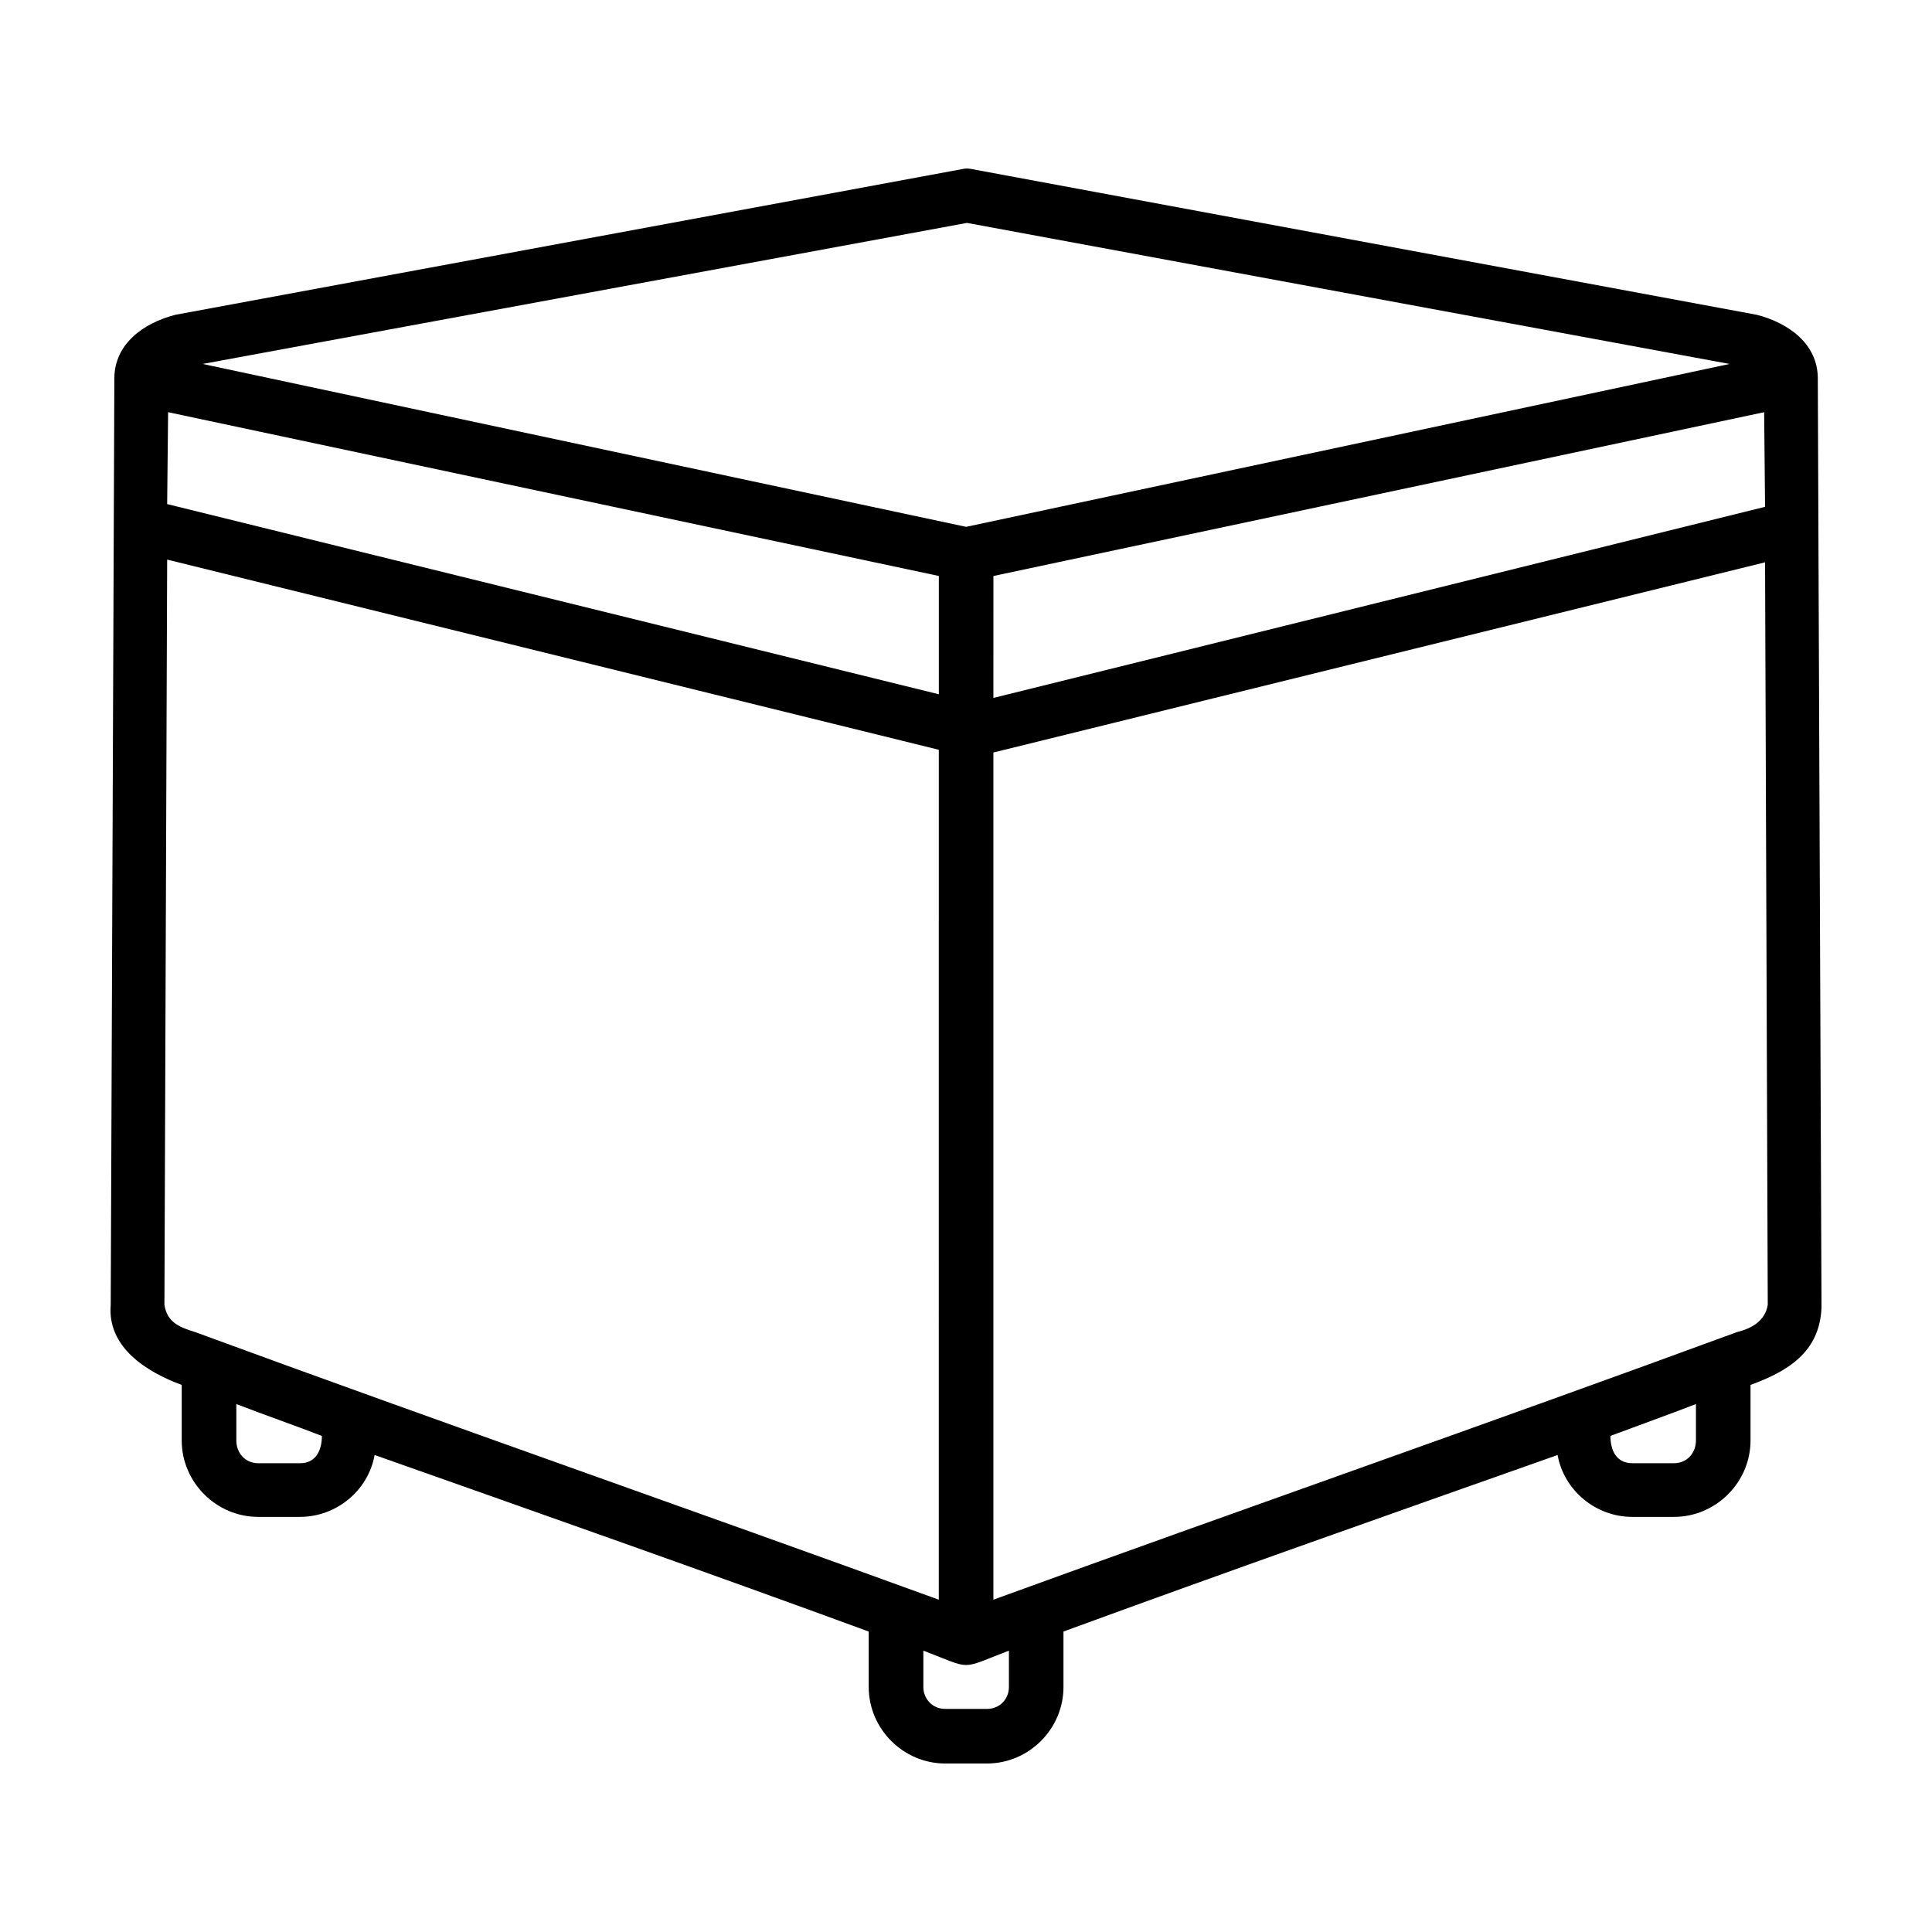
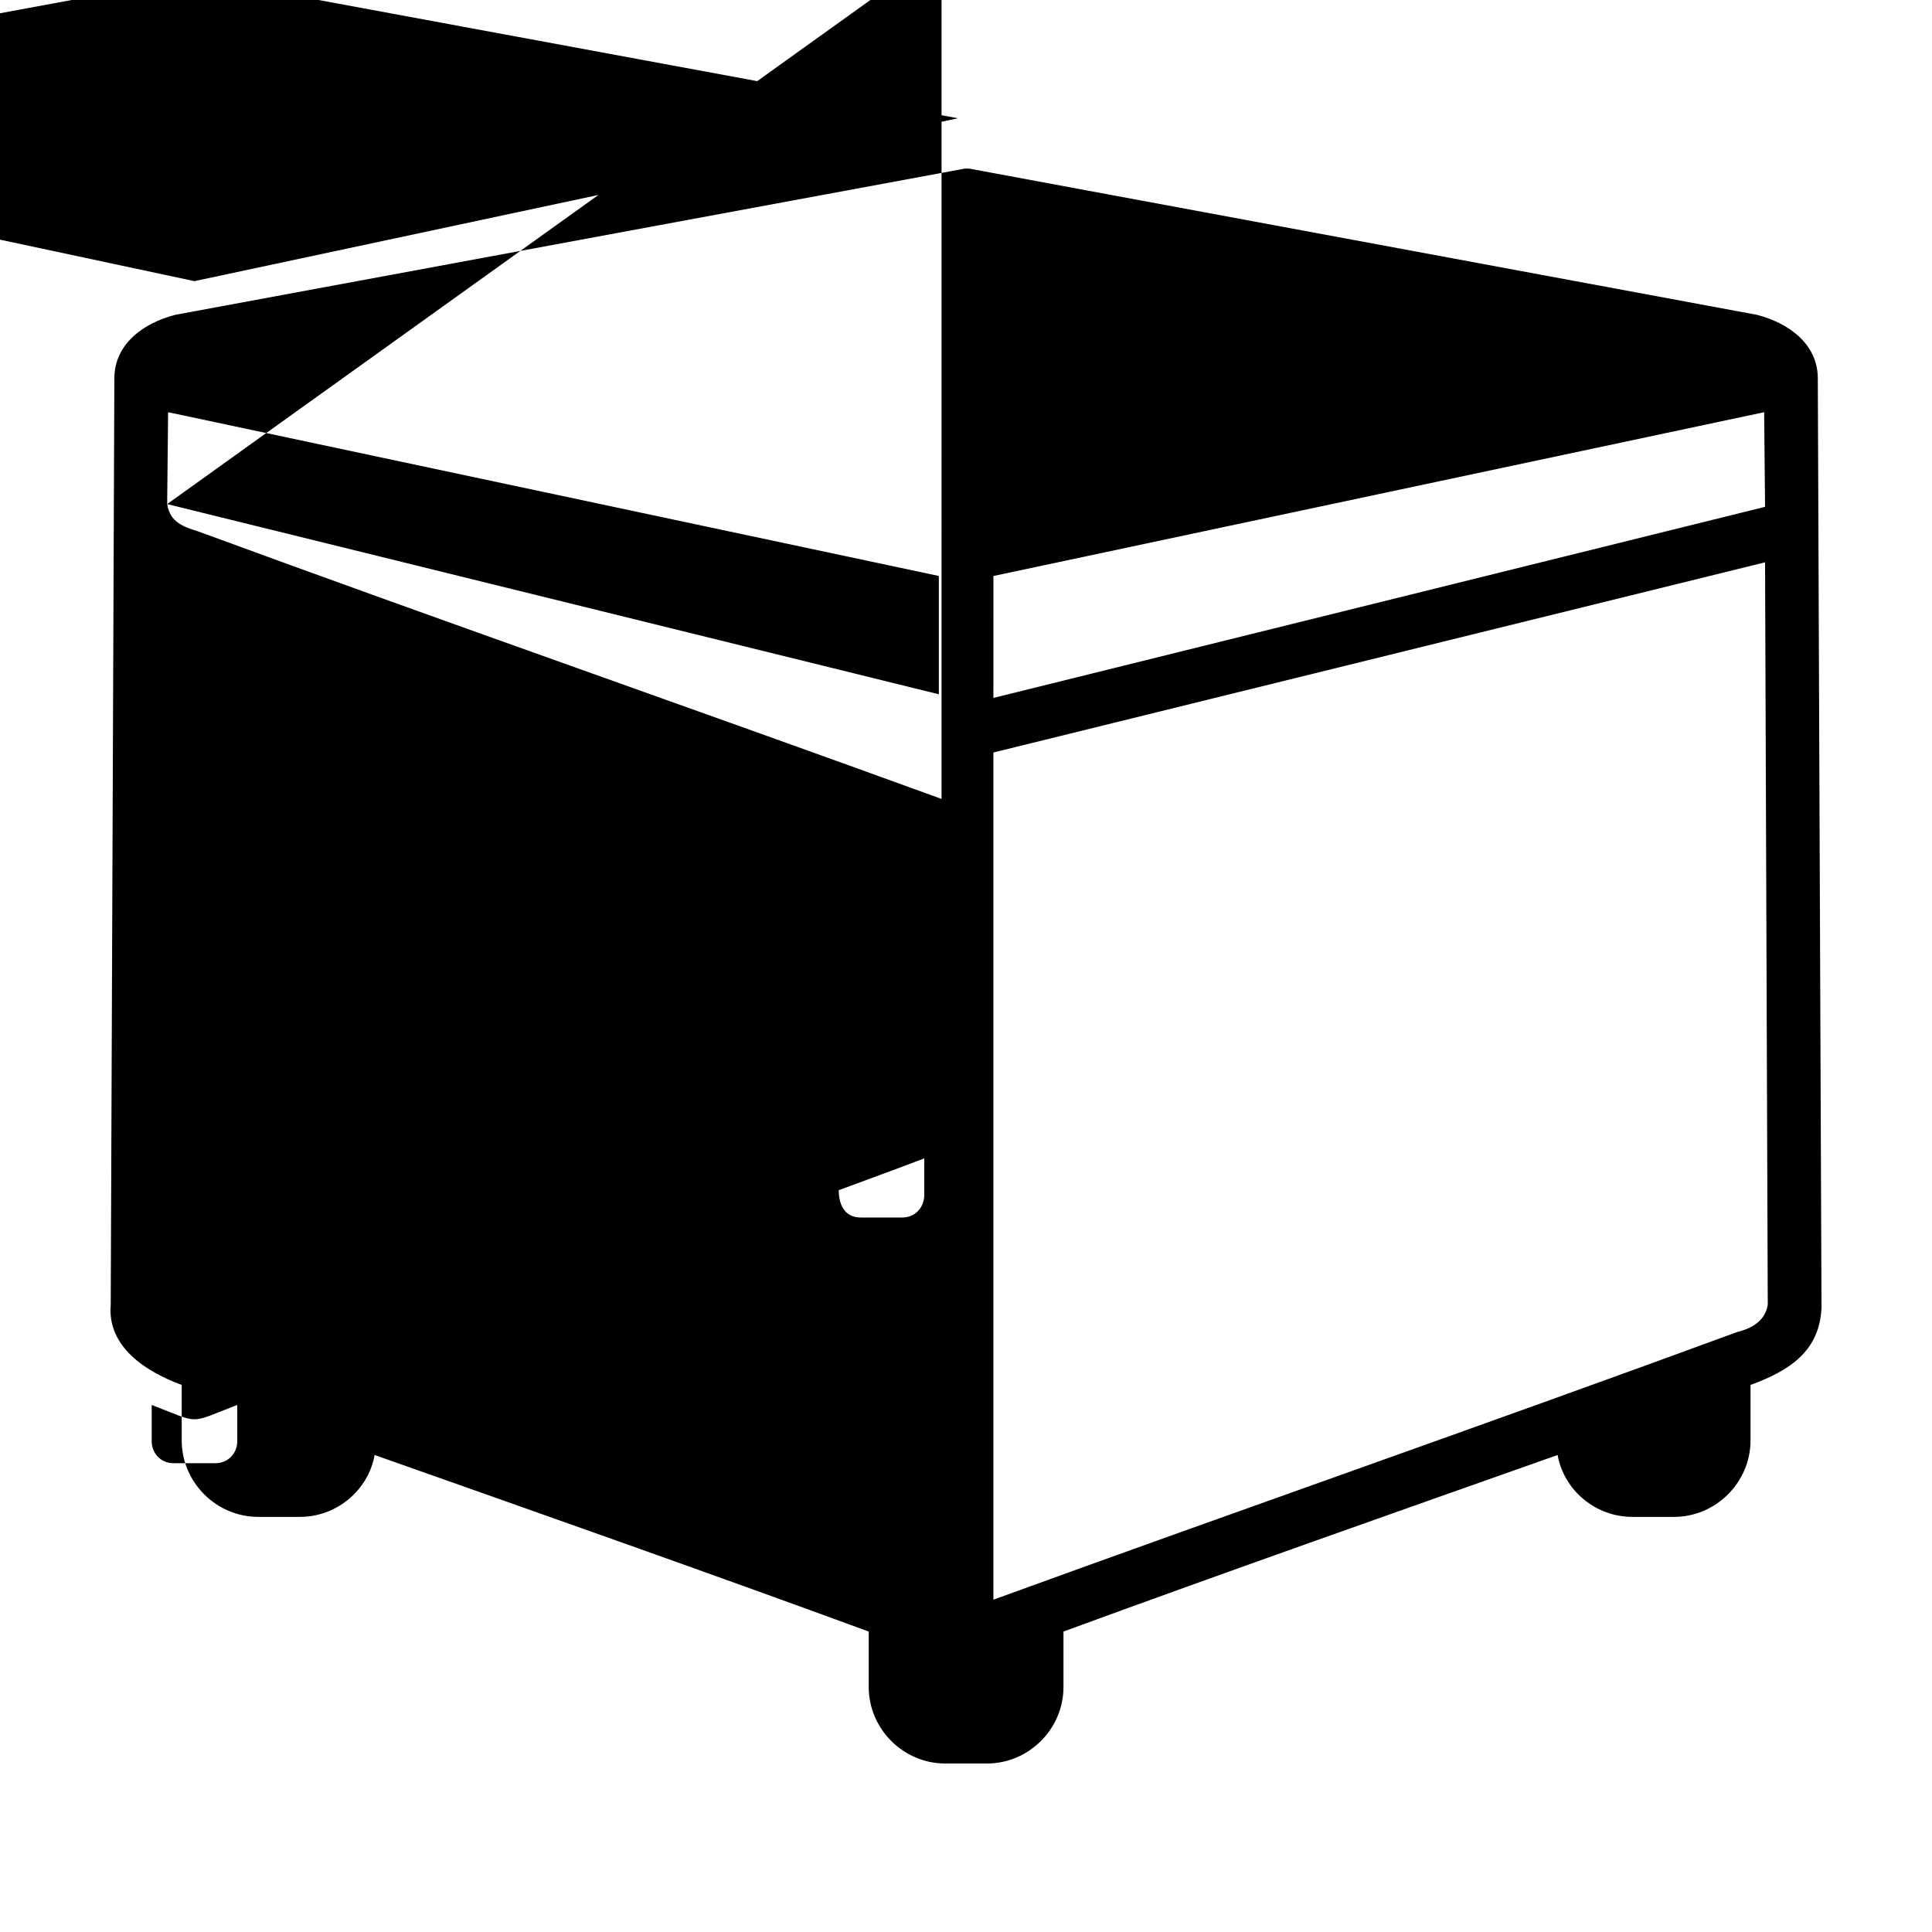
<svg xmlns="http://www.w3.org/2000/svg" fill="#000000" width="800px" height="800px" version="1.1" viewBox="144 144 512 512">
-   <path d="m243.28 529.59c-1.688 9.406-10.125 16.398-19.773 16.398h-11.094c-11.094 0-20.258-9.164-20.258-20.258v-14.711c-9.164-3.375-19.773-9.891-18.812-21.219l0.961-245.49c0-9.164 7.719-14.711 16.156-16.883l208.36-38.586c0.961-0.242 1.93-0.242 2.891 0l207.87 38.586c8.438 2.172 16.156 7.719 16.156 16.883l0.98 246.21c-0.484 11.812-8.922 16.883-18.812 20.5v14.711c0 11.094-9.164 20.258-20.258 20.258h-11.094c-9.648 0-18.086-6.992-19.773-16.398-43.648 15.434-87.535 30.867-130.95 46.785v14.711c0 11.094-9.164 20.258-20.258 20.258h-11.094c-11.094 0-20.258-9.164-20.258-20.258v-14.711c-43.398-15.922-87.289-31.359-130.94-46.789zm368.48-236.57-204.5 50.402v224.51c65.598-23.875 131.43-46.785 197.02-70.902 3.859-0.961 7.477-2.891 8.195-7.234zm-204.5 35.938 204.5-50.645-0.242-25.078-204.25 43.41zm-218.96-51.371 204.5 50.402v-31.352l-204.25-43.402zm204.5 65.113-204.5-50.402-0.727 197.5c0.727 4.82 4.344 6.031 8.195 7.234 65.598 24.117 131.43 47.027 197.02 70.902l0.004-225.24zm-186.17 173.39v9.648c0 3.375 2.414 6.031 5.789 6.031h11.094c4.344 0 5.789-3.617 5.789-7.234-7.481-2.898-15.199-5.551-22.672-8.445zm386.81 0c-7.477 2.891-14.953 5.547-22.668 8.438 0 3.617 1.445 7.234 5.789 7.234h11.094c3.375 0 5.789-2.656 5.789-6.031v-9.641zm-182.07 65.352c-13.266 5.062-9.406 5.062-22.668 0v9.648c0 3.133 2.414 5.789 5.789 5.789h11.094c3.375 0 5.789-2.656 5.789-5.789l0.004-9.648zm-213.66-340.99 202.32 43.168 202.32-43.168-202.09-37.379z" />
+   <path d="m243.28 529.59c-1.688 9.406-10.125 16.398-19.773 16.398h-11.094c-11.094 0-20.258-9.164-20.258-20.258v-14.711c-9.164-3.375-19.773-9.891-18.812-21.219l0.961-245.49c0-9.164 7.719-14.711 16.156-16.883l208.36-38.586c0.961-0.242 1.93-0.242 2.891 0l207.87 38.586c8.438 2.172 16.156 7.719 16.156 16.883l0.98 246.21c-0.484 11.812-8.922 16.883-18.812 20.5v14.711c0 11.094-9.164 20.258-20.258 20.258h-11.094c-9.648 0-18.086-6.992-19.773-16.398-43.648 15.434-87.535 30.867-130.95 46.785v14.711c0 11.094-9.164 20.258-20.258 20.258h-11.094c-11.094 0-20.258-9.164-20.258-20.258v-14.711c-43.398-15.922-87.289-31.359-130.94-46.789zm368.48-236.57-204.5 50.402v224.51c65.598-23.875 131.43-46.785 197.02-70.902 3.859-0.961 7.477-2.891 8.195-7.234zm-204.5 35.938 204.5-50.645-0.242-25.078-204.25 43.41zm-218.96-51.371 204.5 50.402v-31.352l-204.25-43.402zc0.727 4.82 4.344 6.031 8.195 7.234 65.598 24.117 131.43 47.027 197.02 70.902l0.004-225.24zm-186.17 173.39v9.648c0 3.375 2.414 6.031 5.789 6.031h11.094c4.344 0 5.789-3.617 5.789-7.234-7.481-2.898-15.199-5.551-22.672-8.445zm386.81 0c-7.477 2.891-14.953 5.547-22.668 8.438 0 3.617 1.445 7.234 5.789 7.234h11.094c3.375 0 5.789-2.656 5.789-6.031v-9.641zm-182.07 65.352c-13.266 5.062-9.406 5.062-22.668 0v9.648c0 3.133 2.414 5.789 5.789 5.789h11.094c3.375 0 5.789-2.656 5.789-5.789l0.004-9.648zm-213.66-340.99 202.32 43.168 202.32-43.168-202.09-37.379z" />
</svg>